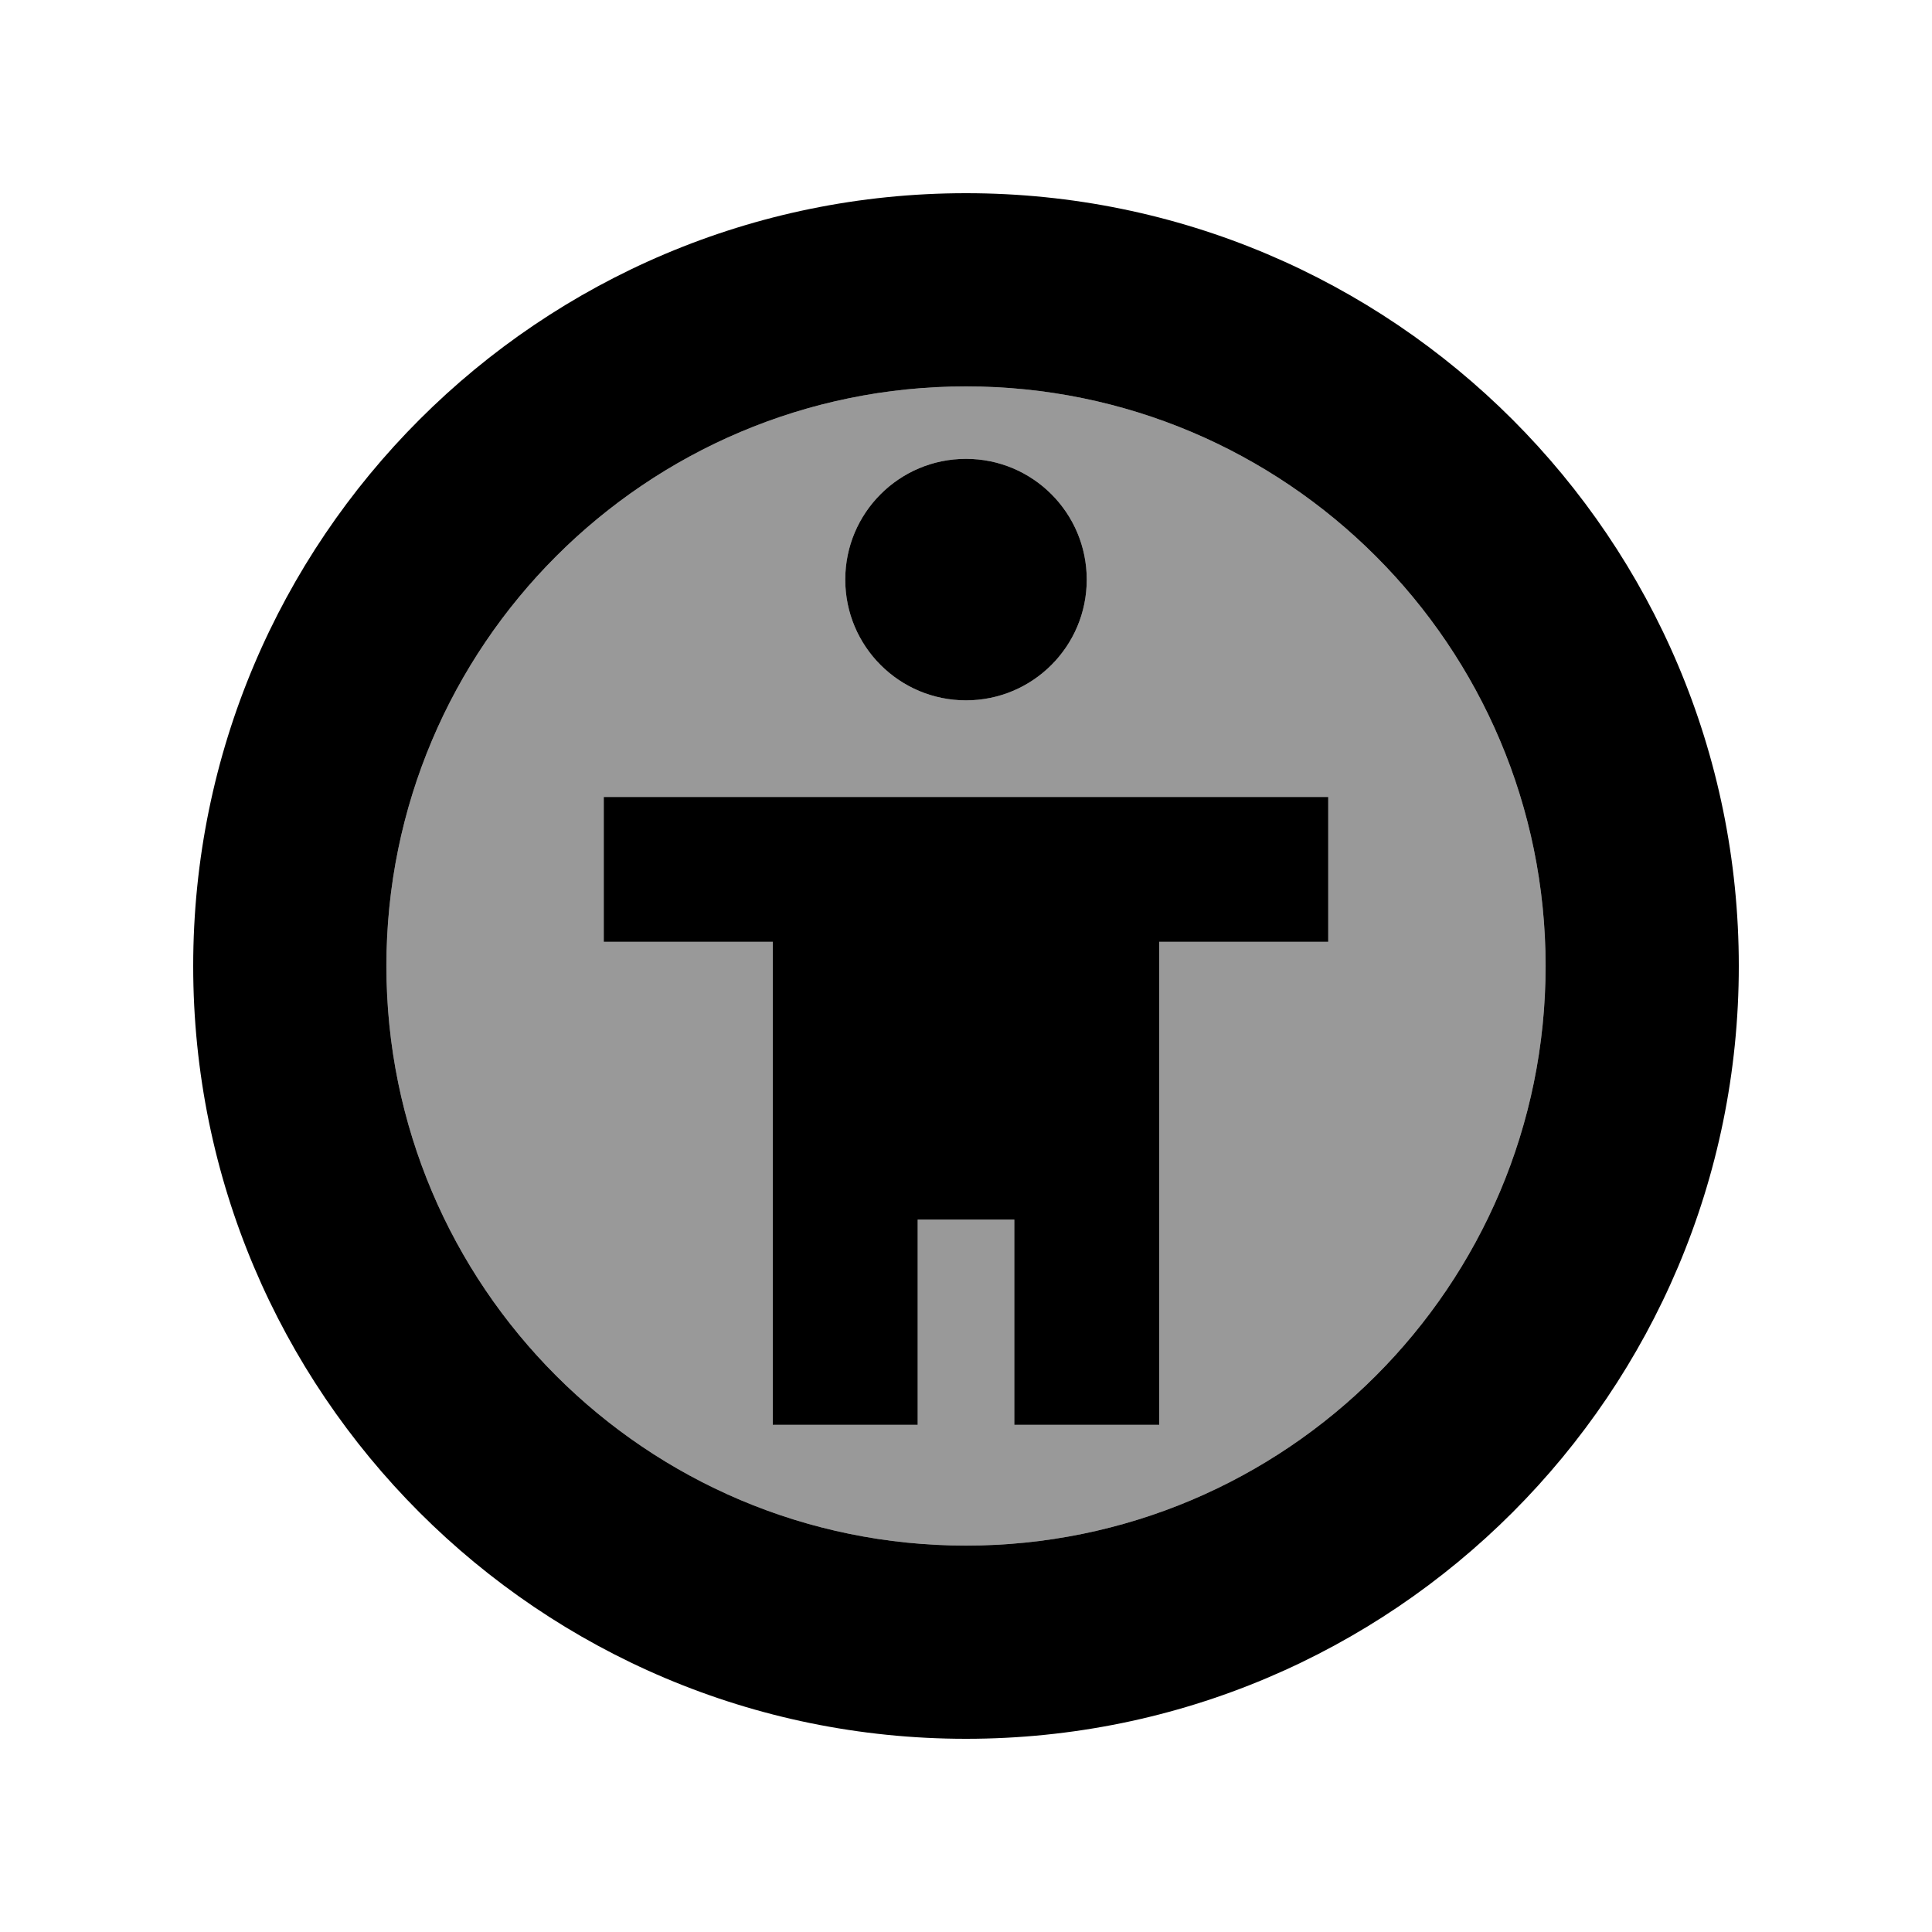
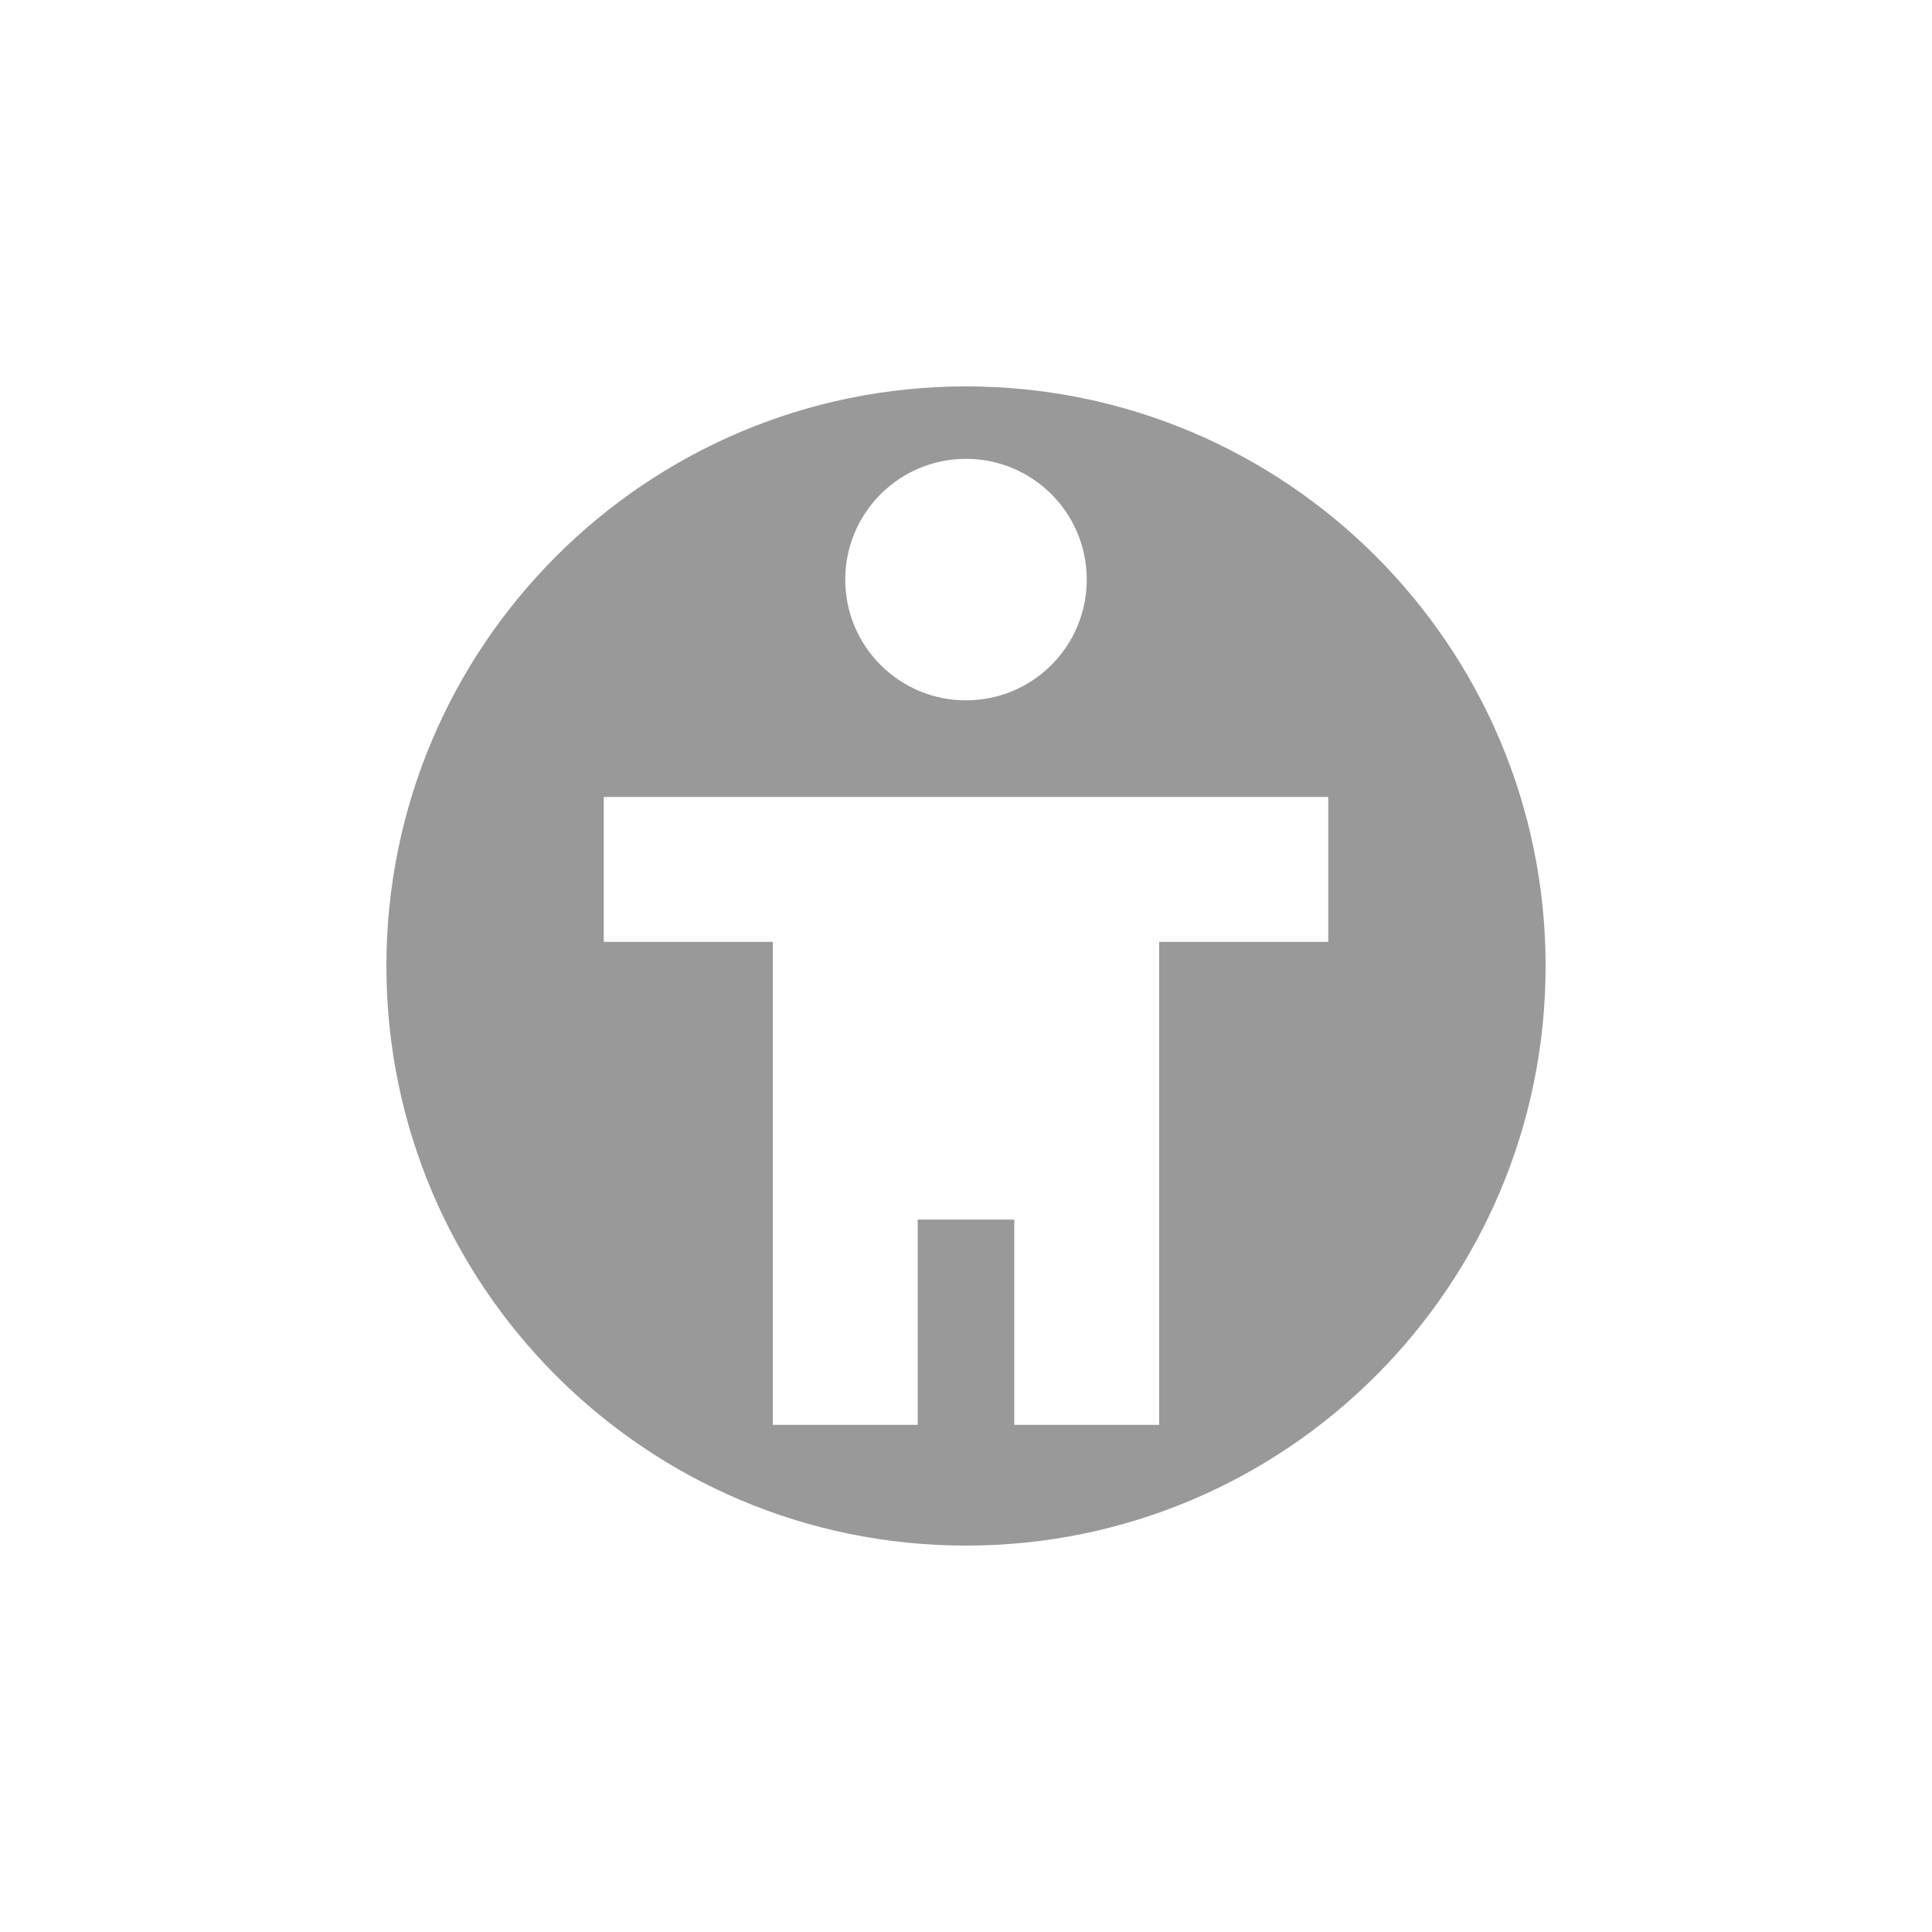
<svg xmlns="http://www.w3.org/2000/svg" viewBox="0 0 640 640">
  <path opacity=".4" fill="currentColor" d="M128 320C128 426 214 512 320 512C426 512 512 426 512 320C512 214 426 128 320 128C214 128 128 214 128 320zM200 264L440 264L440 312L384 312L384 472L336 472L336 404L304 404L304 472L256 472L256 312L200 312L200 264zM360 192C360 214.1 342.1 232 320 232C297.9 232 280 214.1 280 192C280 169.9 297.9 152 320 152C342.1 152 360 169.9 360 192z" />
-   <path fill="currentColor" d="M320 576C178.6 576 64 461.4 64 320C64 178.6 178.6 64 320 64C461.4 64 576 178.6 576 320C576 461.4 461.4 576 320 576zM320 128C214 128 128 214 128 320C128 426 214 512 320 512C426 512 512 426 512 320C512 214 426 128 320 128zM440 312L384 312L384 472L336 472L336 404L304 404L304 472L256 472L256 312L200 312L200 264L440 264L440 312zM320 232C297.9 232 280 214.1 280 192C280 169.9 297.9 152 320 152C342.1 152 360 169.9 360 192C360 214.1 342.1 232 320 232z" />
</svg>